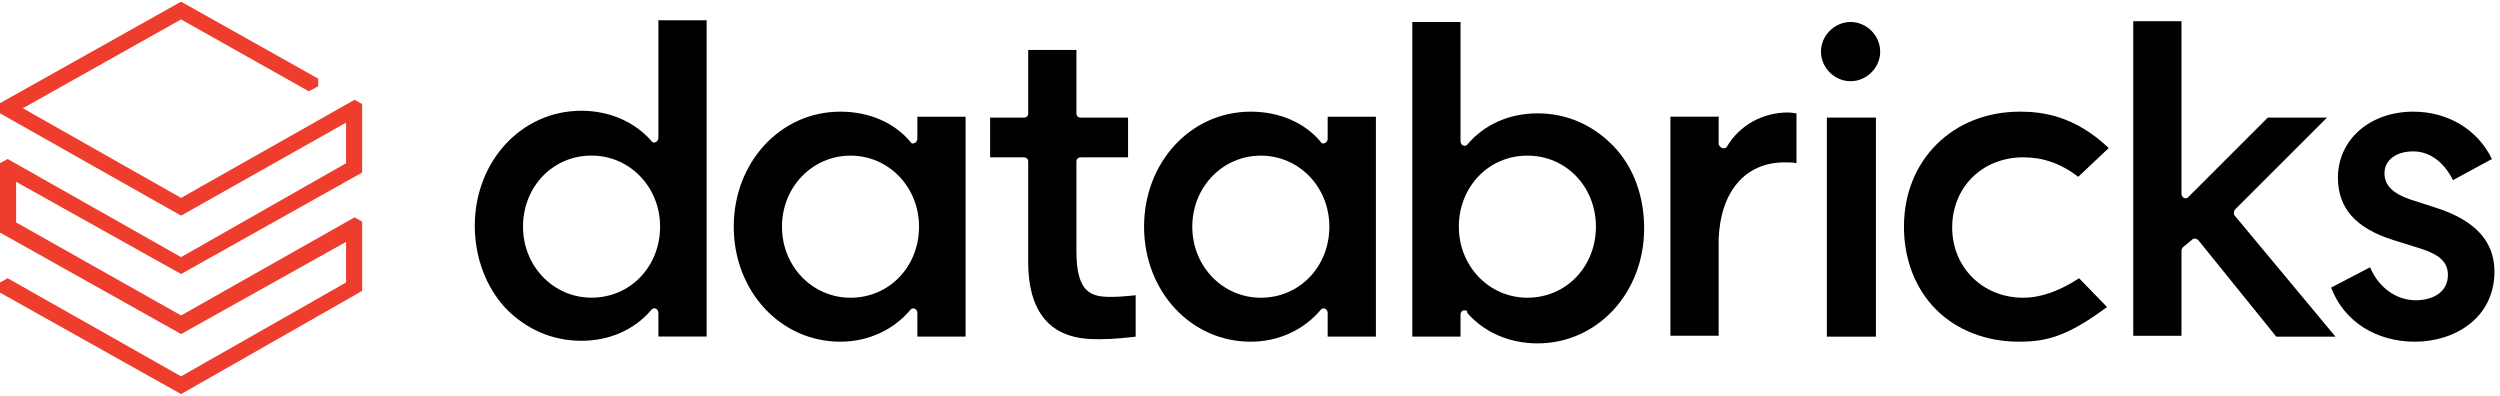
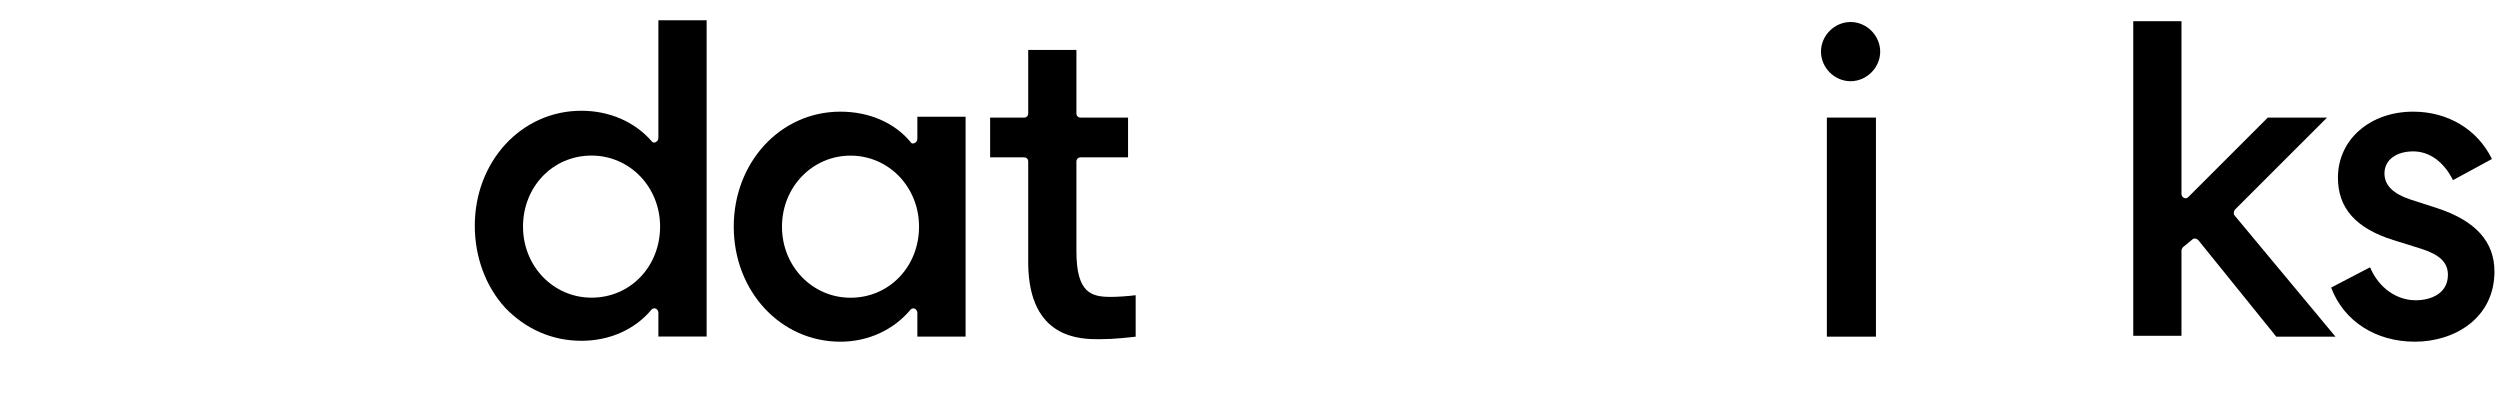
<svg xmlns="http://www.w3.org/2000/svg" width="259" height="41" viewBox="0 0 259 41" fill="none">
-   <path d="M37.519 30.138V22.956L36.732 22.516L18.76 32.68L1.668 23.041V18.835L18.76 28.387L37.519 17.874V10.776L36.732 10.339L18.76 20.501L2.367 11.213L18.76 2.013L31.997 9.461L32.963 8.936V8.147L18.76 0.173L0 10.687V11.738L18.76 22.341L35.853 12.704V16.91L18.76 26.637L0.791 16.47L0 16.91V24.092L18.76 34.608L35.853 25.058V29.264L18.76 38.989L0.791 28.825L0 29.264V30.315L18.76 40.827L37.519 30.138Z" fill="#EE3D2C" />
  <path fill-rule="evenodd" clip-rule="evenodd" d="M73.207 2.274V34.867H68.209V32.414C68.209 32.237 68.123 32.062 67.946 31.975C67.771 31.89 67.597 31.975 67.509 32.062C65.756 34.167 63.127 35.306 60.233 35.306C57.166 35.306 54.449 34.078 52.344 31.89C50.327 29.697 49.188 26.631 49.188 23.389C49.188 16.731 54.008 11.474 60.233 11.474C63.127 11.474 65.756 12.611 67.509 14.628C67.597 14.803 67.861 14.803 67.946 14.713C68.123 14.628 68.209 14.451 68.209 14.276V2.097H73.207V2.274ZM54.185 23.476C54.185 27.595 57.339 30.838 61.284 30.838C65.319 30.838 68.386 27.595 68.386 23.476C68.386 19.358 65.229 16.117 61.284 16.117C57.253 16.117 54.185 19.358 54.185 23.476Z" fill="black" />
  <path fill-rule="evenodd" clip-rule="evenodd" d="M100.035 12.18V34.873H95.038V32.421C95.038 32.244 94.951 32.071 94.776 31.981C94.601 31.896 94.426 31.981 94.339 32.071C92.586 34.174 89.954 35.4 87.063 35.4C80.84 35.4 76.016 30.141 76.016 23.485C76.016 16.825 80.84 11.568 87.063 11.568C90.044 11.568 92.673 12.707 94.339 14.722C94.426 14.895 94.601 14.895 94.776 14.809C94.951 14.722 95.038 14.547 95.038 14.37V12.092H100.035V12.18ZM81.013 23.485C81.013 27.601 84.169 30.845 88.114 30.845C92.147 30.845 95.213 27.601 95.213 23.485C95.213 19.365 92.059 16.123 88.114 16.123C84.169 16.123 81.013 19.365 81.013 23.485Z" fill="black" />
-   <path fill-rule="evenodd" clip-rule="evenodd" d="M142.544 12.18V34.873H137.547V32.421C137.547 32.244 137.46 32.071 137.285 31.981C137.11 31.896 136.933 31.981 136.848 32.071C135.093 34.174 132.463 35.4 129.572 35.4C123.346 35.4 118.525 30.141 118.525 23.485C118.525 16.825 123.346 11.568 129.572 11.568C132.551 11.568 135.182 12.707 136.848 14.722C136.933 14.895 137.11 14.895 137.285 14.809C137.46 14.722 137.547 14.547 137.547 14.37V12.092H142.544V12.18ZM123.521 23.485C123.521 27.601 126.678 30.845 130.623 30.845C134.654 30.845 137.722 27.601 137.722 23.485C137.722 19.365 134.568 16.123 130.623 16.123C126.678 16.123 123.521 19.365 123.521 23.485Z" fill="black" />
-   <path fill-rule="evenodd" clip-rule="evenodd" d="M151.749 32.158C151.661 32.158 151.661 32.158 151.574 32.158C151.399 32.245 151.312 32.42 151.312 32.597V34.875H146.315V2.28H151.312V14.634C151.312 14.809 151.399 14.986 151.574 15.071C151.749 15.161 151.926 15.071 152.011 14.986C153.764 12.883 156.396 11.742 159.287 11.742C162.356 11.742 165.075 12.969 167.178 15.161C169.283 17.351 170.334 20.418 170.334 23.659C170.334 30.317 165.512 35.574 159.287 35.574C156.396 35.574 153.764 34.438 152.011 32.42C152.011 32.158 151.926 32.158 151.749 32.158ZM158.236 16.123C154.206 16.123 151.137 19.366 151.137 23.482C151.137 27.603 154.291 30.844 158.236 30.844C162.269 30.844 165.338 27.603 165.338 23.482C165.338 19.366 162.269 16.123 158.236 16.123Z" fill="black" />
-   <path d="M184.889 16.821C185.328 16.821 185.765 16.821 186.115 16.91V11.741C185.942 11.741 185.591 11.653 185.239 11.653C182.609 11.653 180.242 12.967 178.928 15.157C178.841 15.332 178.666 15.421 178.402 15.332C178.227 15.245 178.052 15.07 178.052 14.895V12.09H173.055V34.783H178.052V24.794C178.227 19.889 180.769 16.821 184.889 16.821Z" fill="black" />
  <path d="M194.347 12.182H189.263V34.877H194.347V12.182Z" fill="black" />
  <path d="M191.72 2.28C190.054 2.28 188.653 3.683 188.653 5.349C188.653 7.012 190.054 8.413 191.72 8.413C193.385 8.413 194.788 7.012 194.788 5.349C194.788 3.683 193.385 2.28 191.72 2.28Z" fill="black" />
-   <path d="M209.26 11.568C202.333 11.568 197.249 16.56 197.249 23.485C197.249 26.812 198.39 29.878 200.58 32.071C202.773 34.261 205.839 35.4 209.17 35.4C211.977 35.4 214.167 34.873 218.287 31.806L215.395 28.827C213.378 30.141 211.45 30.845 209.608 30.845C205.402 30.845 202.246 27.69 202.246 23.57C202.246 19.365 205.402 16.298 209.608 16.298C211.625 16.298 213.468 16.912 215.308 18.313L218.464 15.336C214.871 11.918 211.45 11.568 209.26 11.568Z" fill="black" />
  <path d="M227.14 24.8C227.23 24.713 227.315 24.713 227.404 24.713C227.492 24.713 227.667 24.8 227.754 24.89L235.82 34.877H241.955L231.523 22.346C231.348 22.173 231.437 21.908 231.523 21.733L241.079 12.184H234.943L226.701 20.42C226.615 20.507 226.439 20.595 226.264 20.507C226.089 20.42 226.001 20.243 226.001 20.068V2.194H221.005V34.789H226.001V25.941C226.001 25.852 226.089 25.677 226.176 25.589L227.14 24.8Z" fill="black" />
  <path d="M250.185 35.4C254.305 35.4 258.425 32.947 258.425 28.128C258.425 25.061 256.497 22.871 252.465 21.555L249.748 20.678C247.907 20.066 247.031 19.19 247.031 17.964C247.031 16.56 248.257 15.684 250.01 15.684C251.676 15.684 253.166 16.735 254.13 18.663L258.163 16.473C256.672 13.406 253.604 11.568 250.01 11.568C245.54 11.568 242.209 14.458 242.209 18.401C242.209 21.555 244.047 23.658 247.993 24.884L250.799 25.76C252.727 26.375 253.603 27.164 253.603 28.477C253.603 30.405 251.851 31.107 250.272 31.107C248.257 31.107 246.417 29.793 245.54 27.69L241.505 29.793C242.823 33.295 246.152 35.4 250.185 35.4Z" fill="black" />
  <path d="M113.887 35.141C115.463 35.141 116.866 34.964 117.655 34.879V30.584C116.953 30.674 115.814 30.759 115.113 30.759C113.095 30.759 111.517 30.409 111.517 26.027V16.741C111.517 16.479 111.692 16.302 111.957 16.302H116.866V12.184H111.957C111.692 12.184 111.517 12.009 111.517 11.747V5.176H106.523V11.747C106.523 12.009 106.348 12.184 106.083 12.184H102.577V16.302H106.083C106.348 16.302 106.523 16.479 106.523 16.741V27.343C106.61 35.141 111.957 35.141 113.887 35.141Z" fill="black" />
</svg>